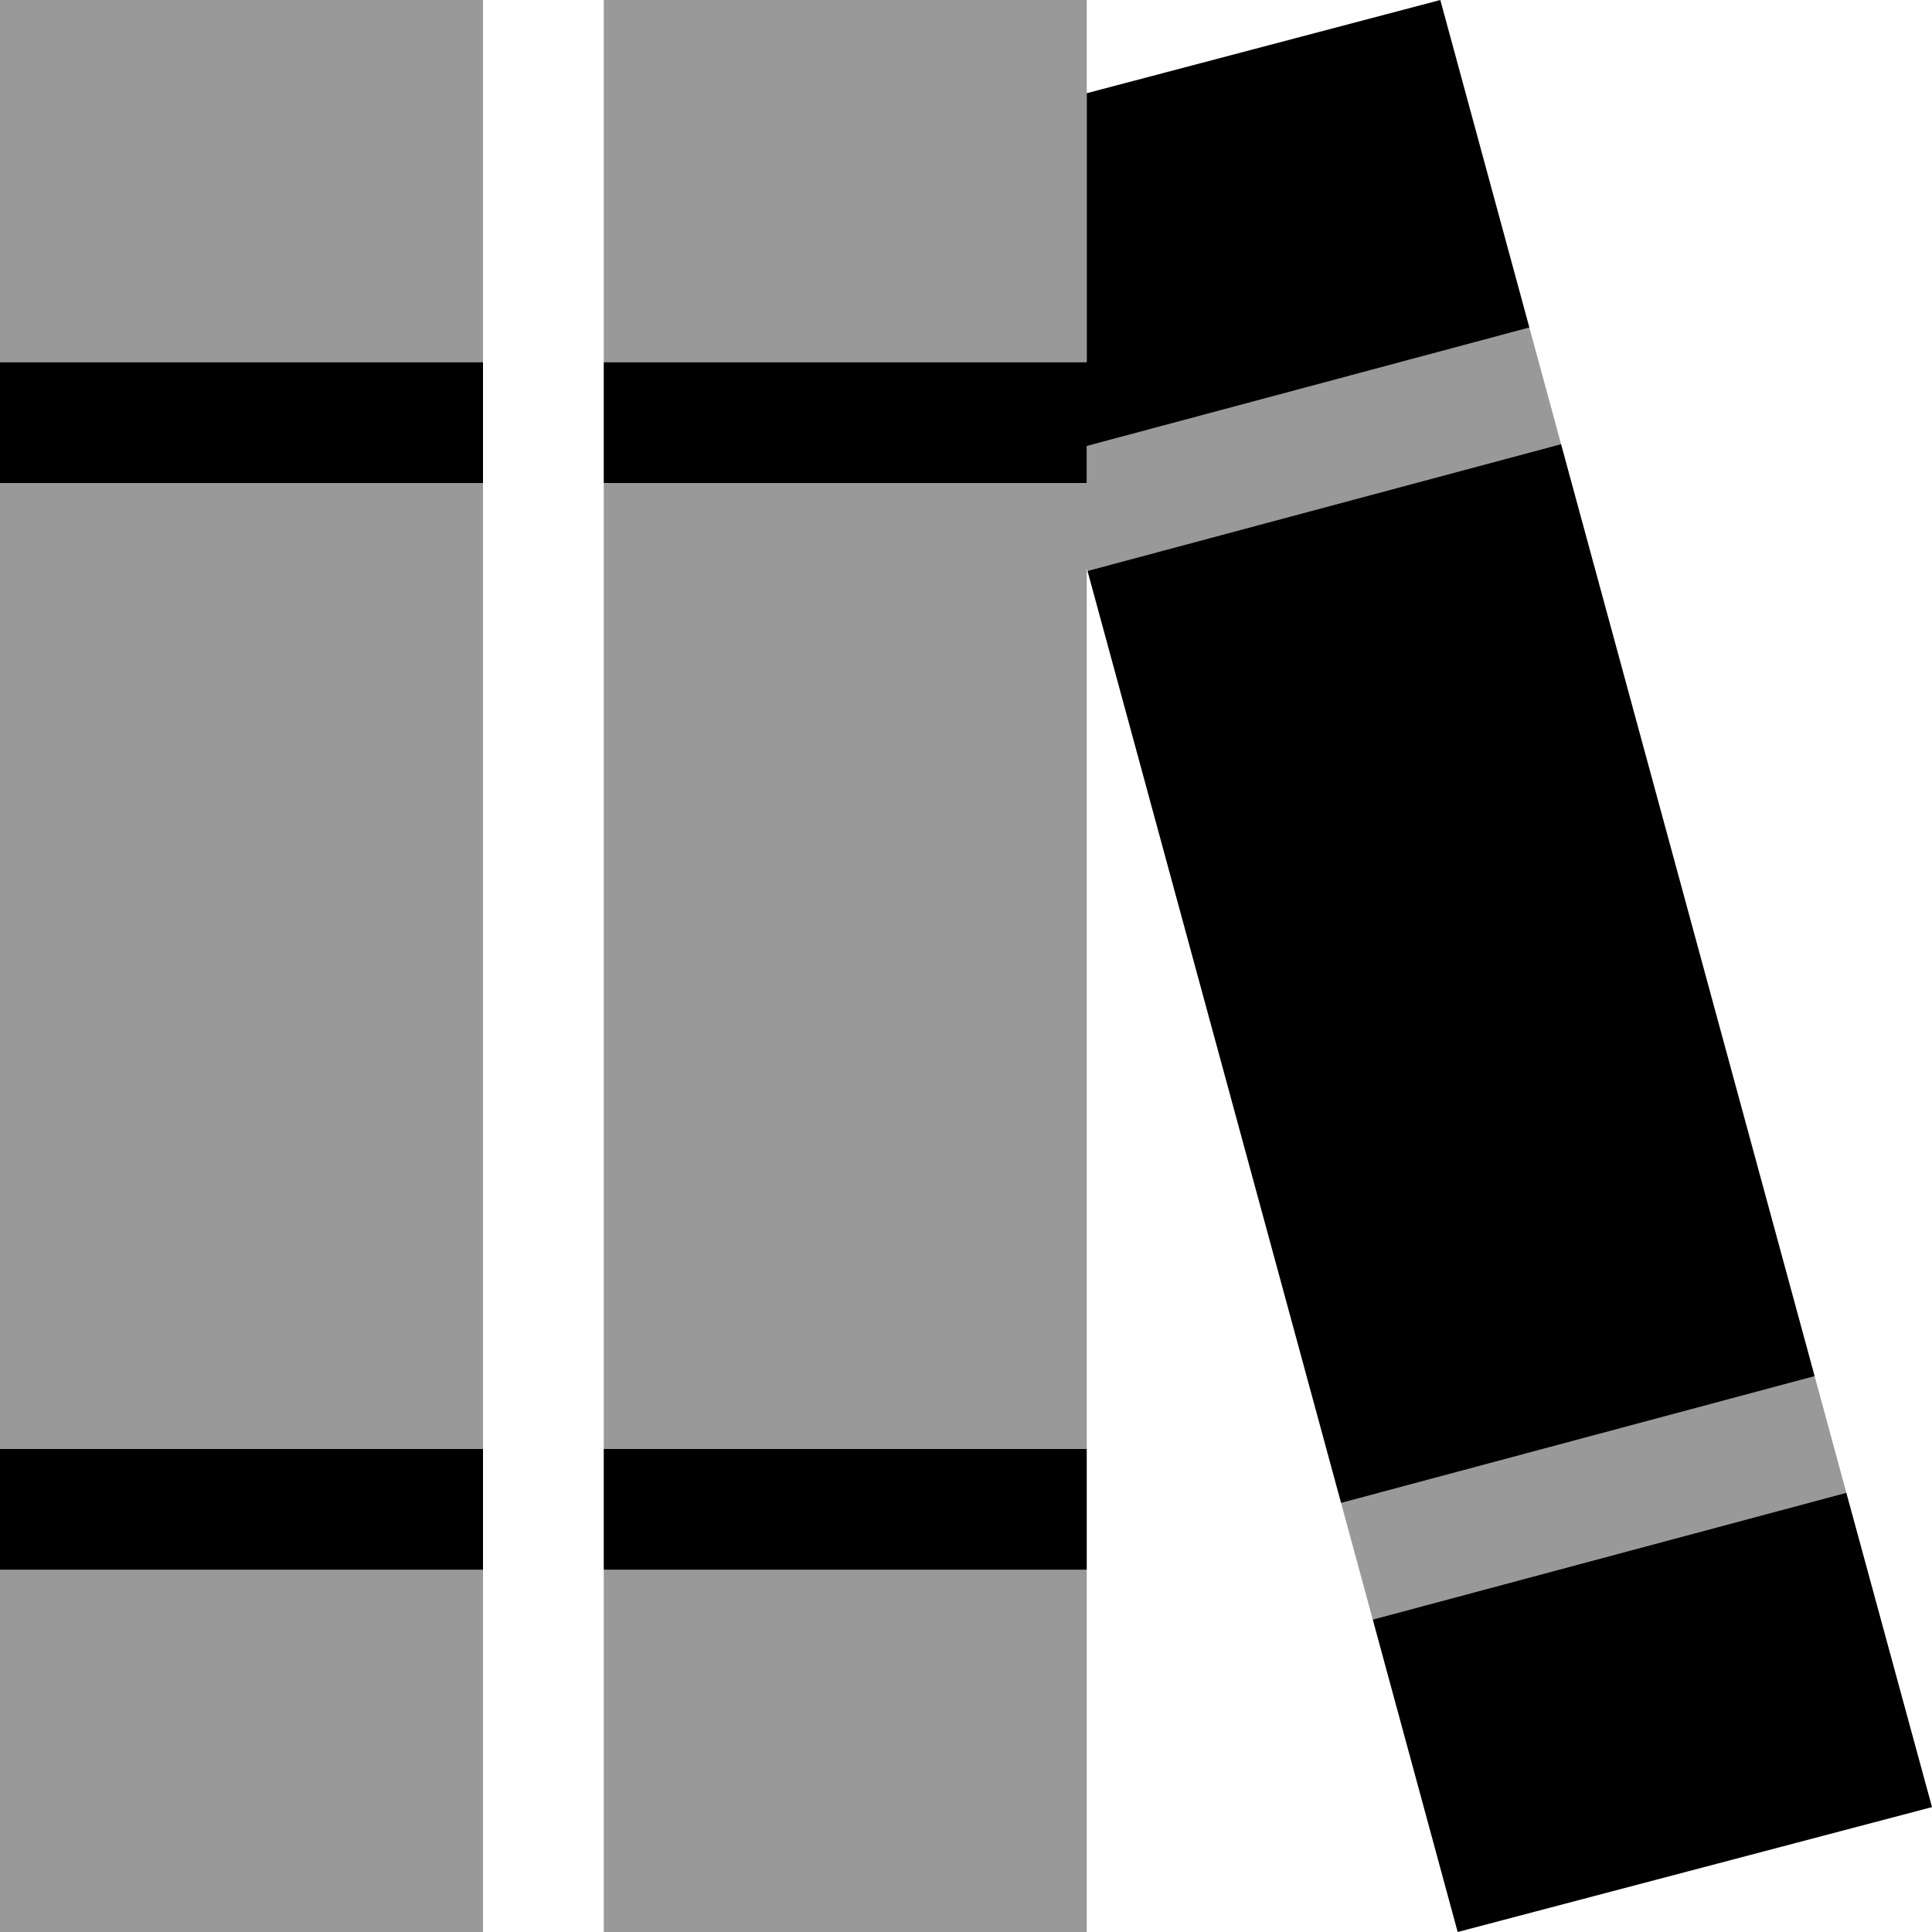
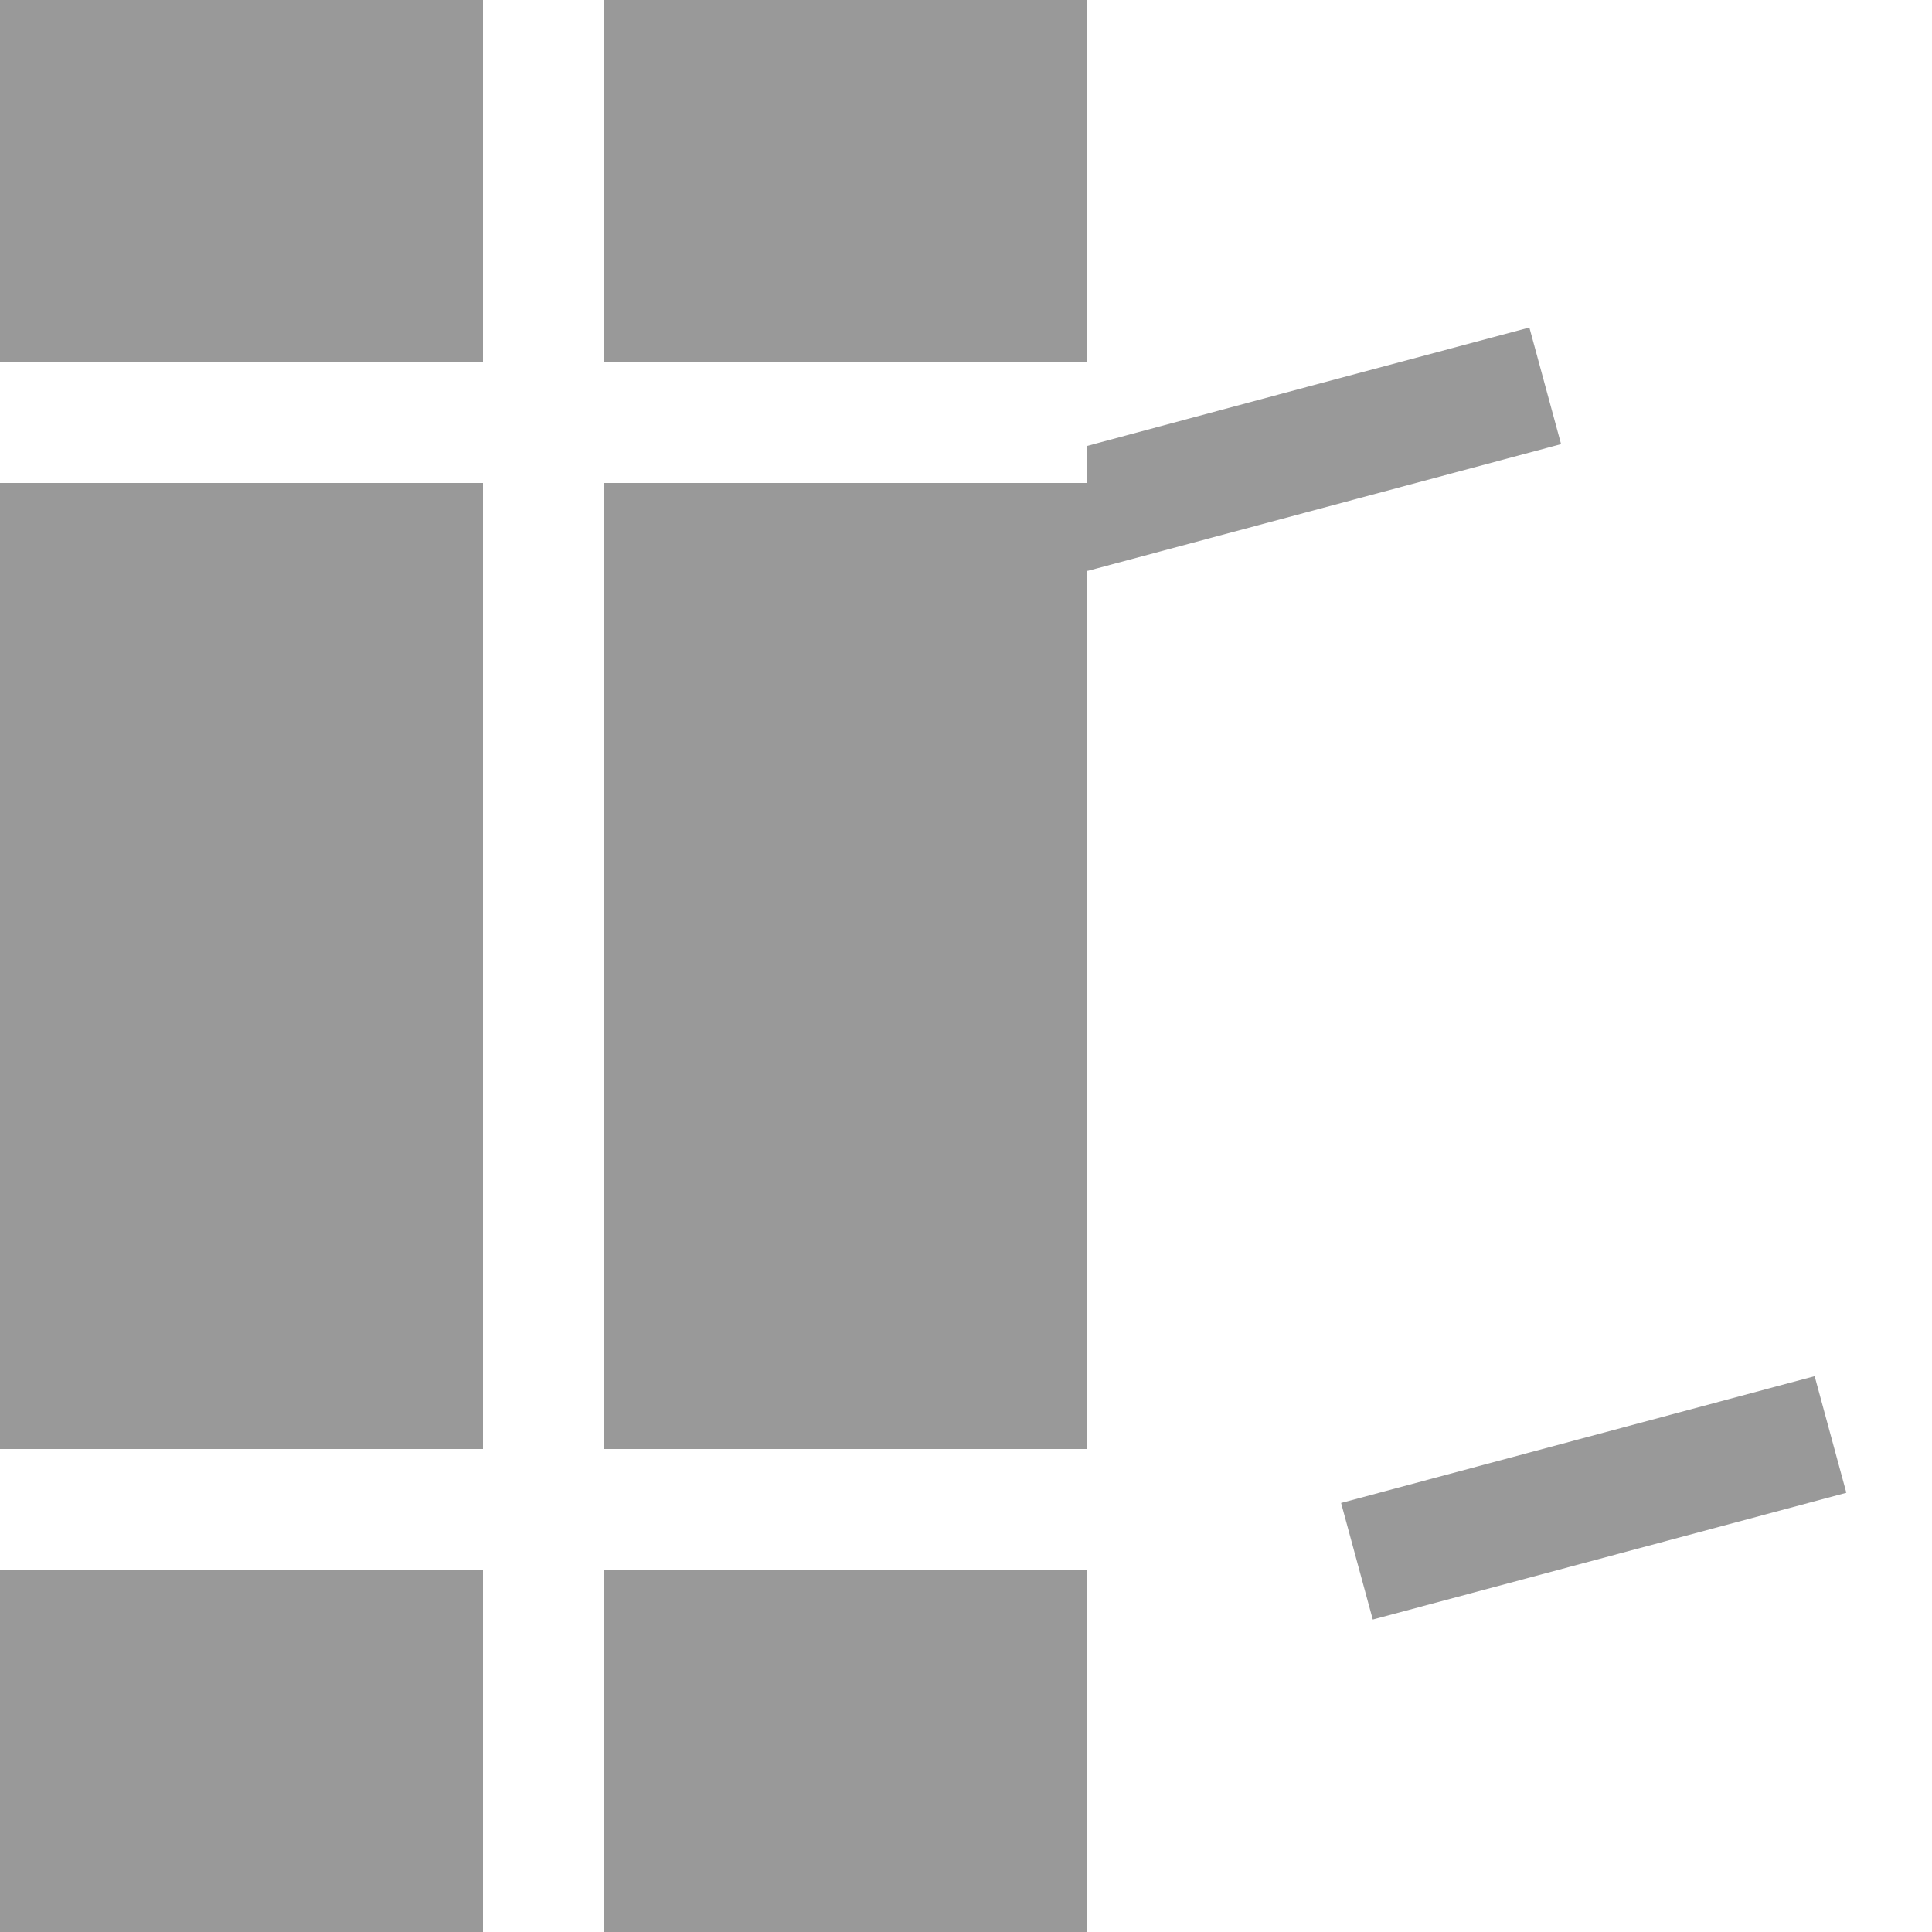
<svg xmlns="http://www.w3.org/2000/svg" viewBox="0 0 512 512">
  <defs>
    <style>.fa-secondary{opacity:.4}</style>
  </defs>
  <path class="fa-secondary" d="M0 0L128 0l0 96L0 96 0 0zM0 128l128 0 0 256L0 384 0 128zM0 416l128 0 0 96L0 512l0-96zM160 0L288 0l0 24.7c0 23.8 0 47.5 0 71.3L160 96l0-96zm0 128l128 0c0-3.3 0-6.5 0-9.8c39.1-10.5 78.2-21 117.3-31.4c2.8 10.3 5.6 20.6 8.4 30.9c-41.8 11.2-83.7 22.4-125.5 33.6l-.2-.6L288 384l-128 0 0-256zm0 288l128 0 0 96-128 0 0-96zm195.4-17.7l125.5-33.6 8.4 30.9L363.8 429.2l-8.4-30.9z" />
-   <path class="fa-primary" d="M405.3 86.8L381.7 0 288 24.7 288 96 160 96l0 32 128 0 0-9.8L405.3 86.8zm8.4 30.9L288.2 151.3l67.2 247 125.5-33.6-67.2-247zM386.3 512L512 478.9l-22.7-83.3L363.8 429.2 386.3 512zM0 96l0 32 128 0 0-32L0 96zM128 384L0 384l0 32 128 0 0-32zm160 0l-128 0 0 32 128 0 0-32z" />
</svg>